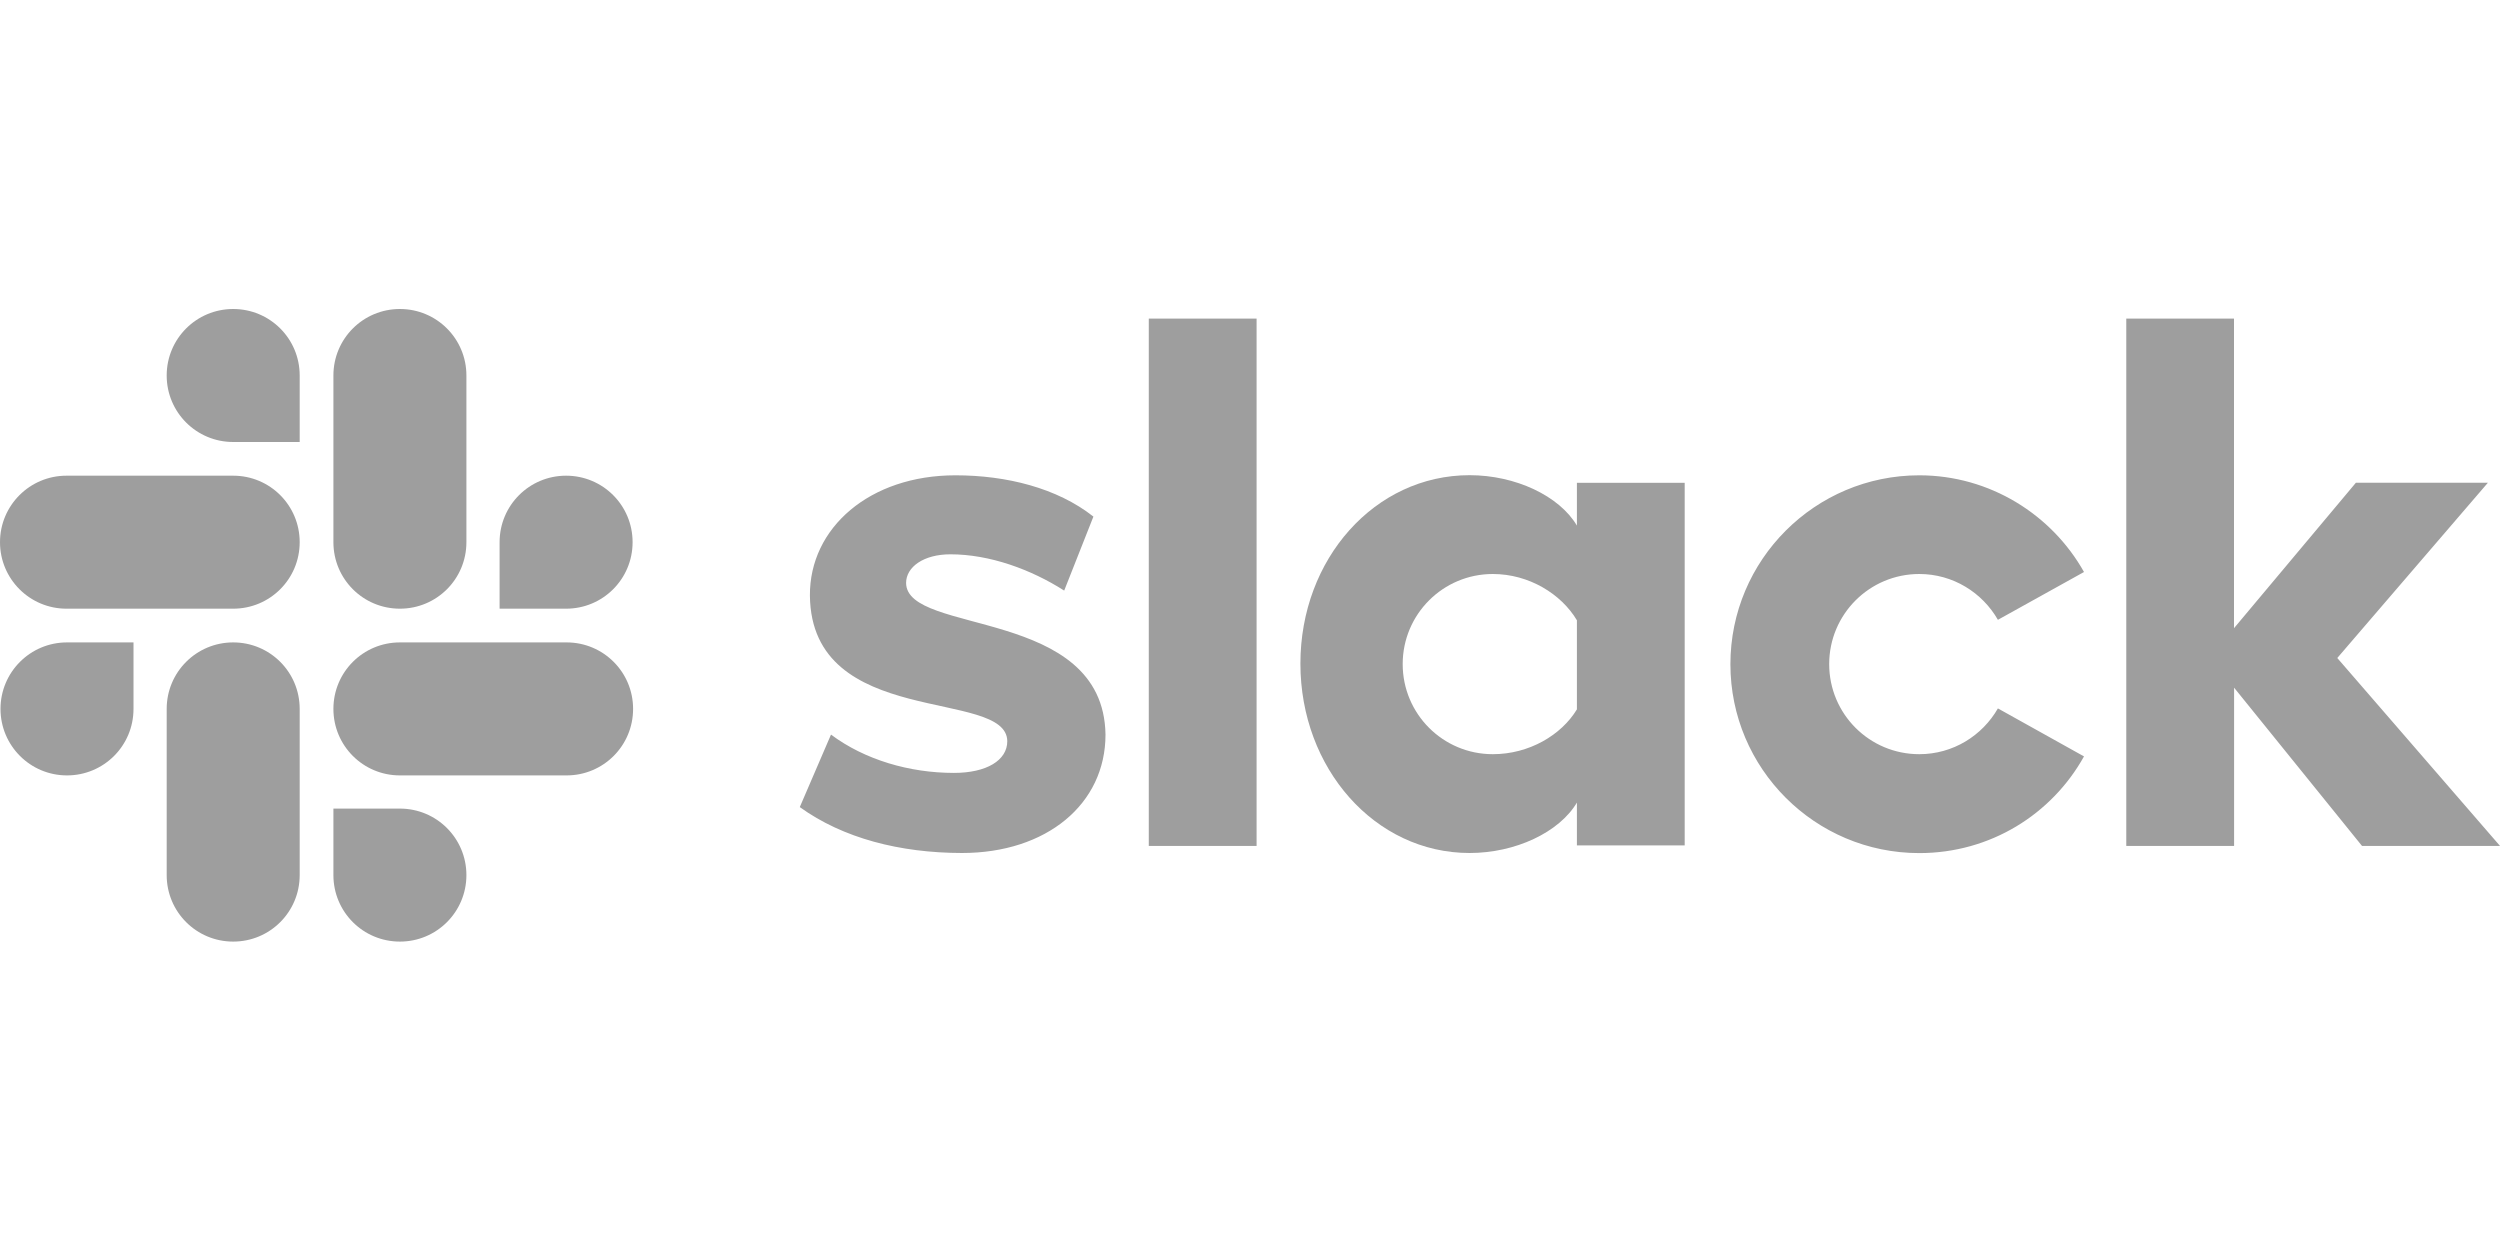
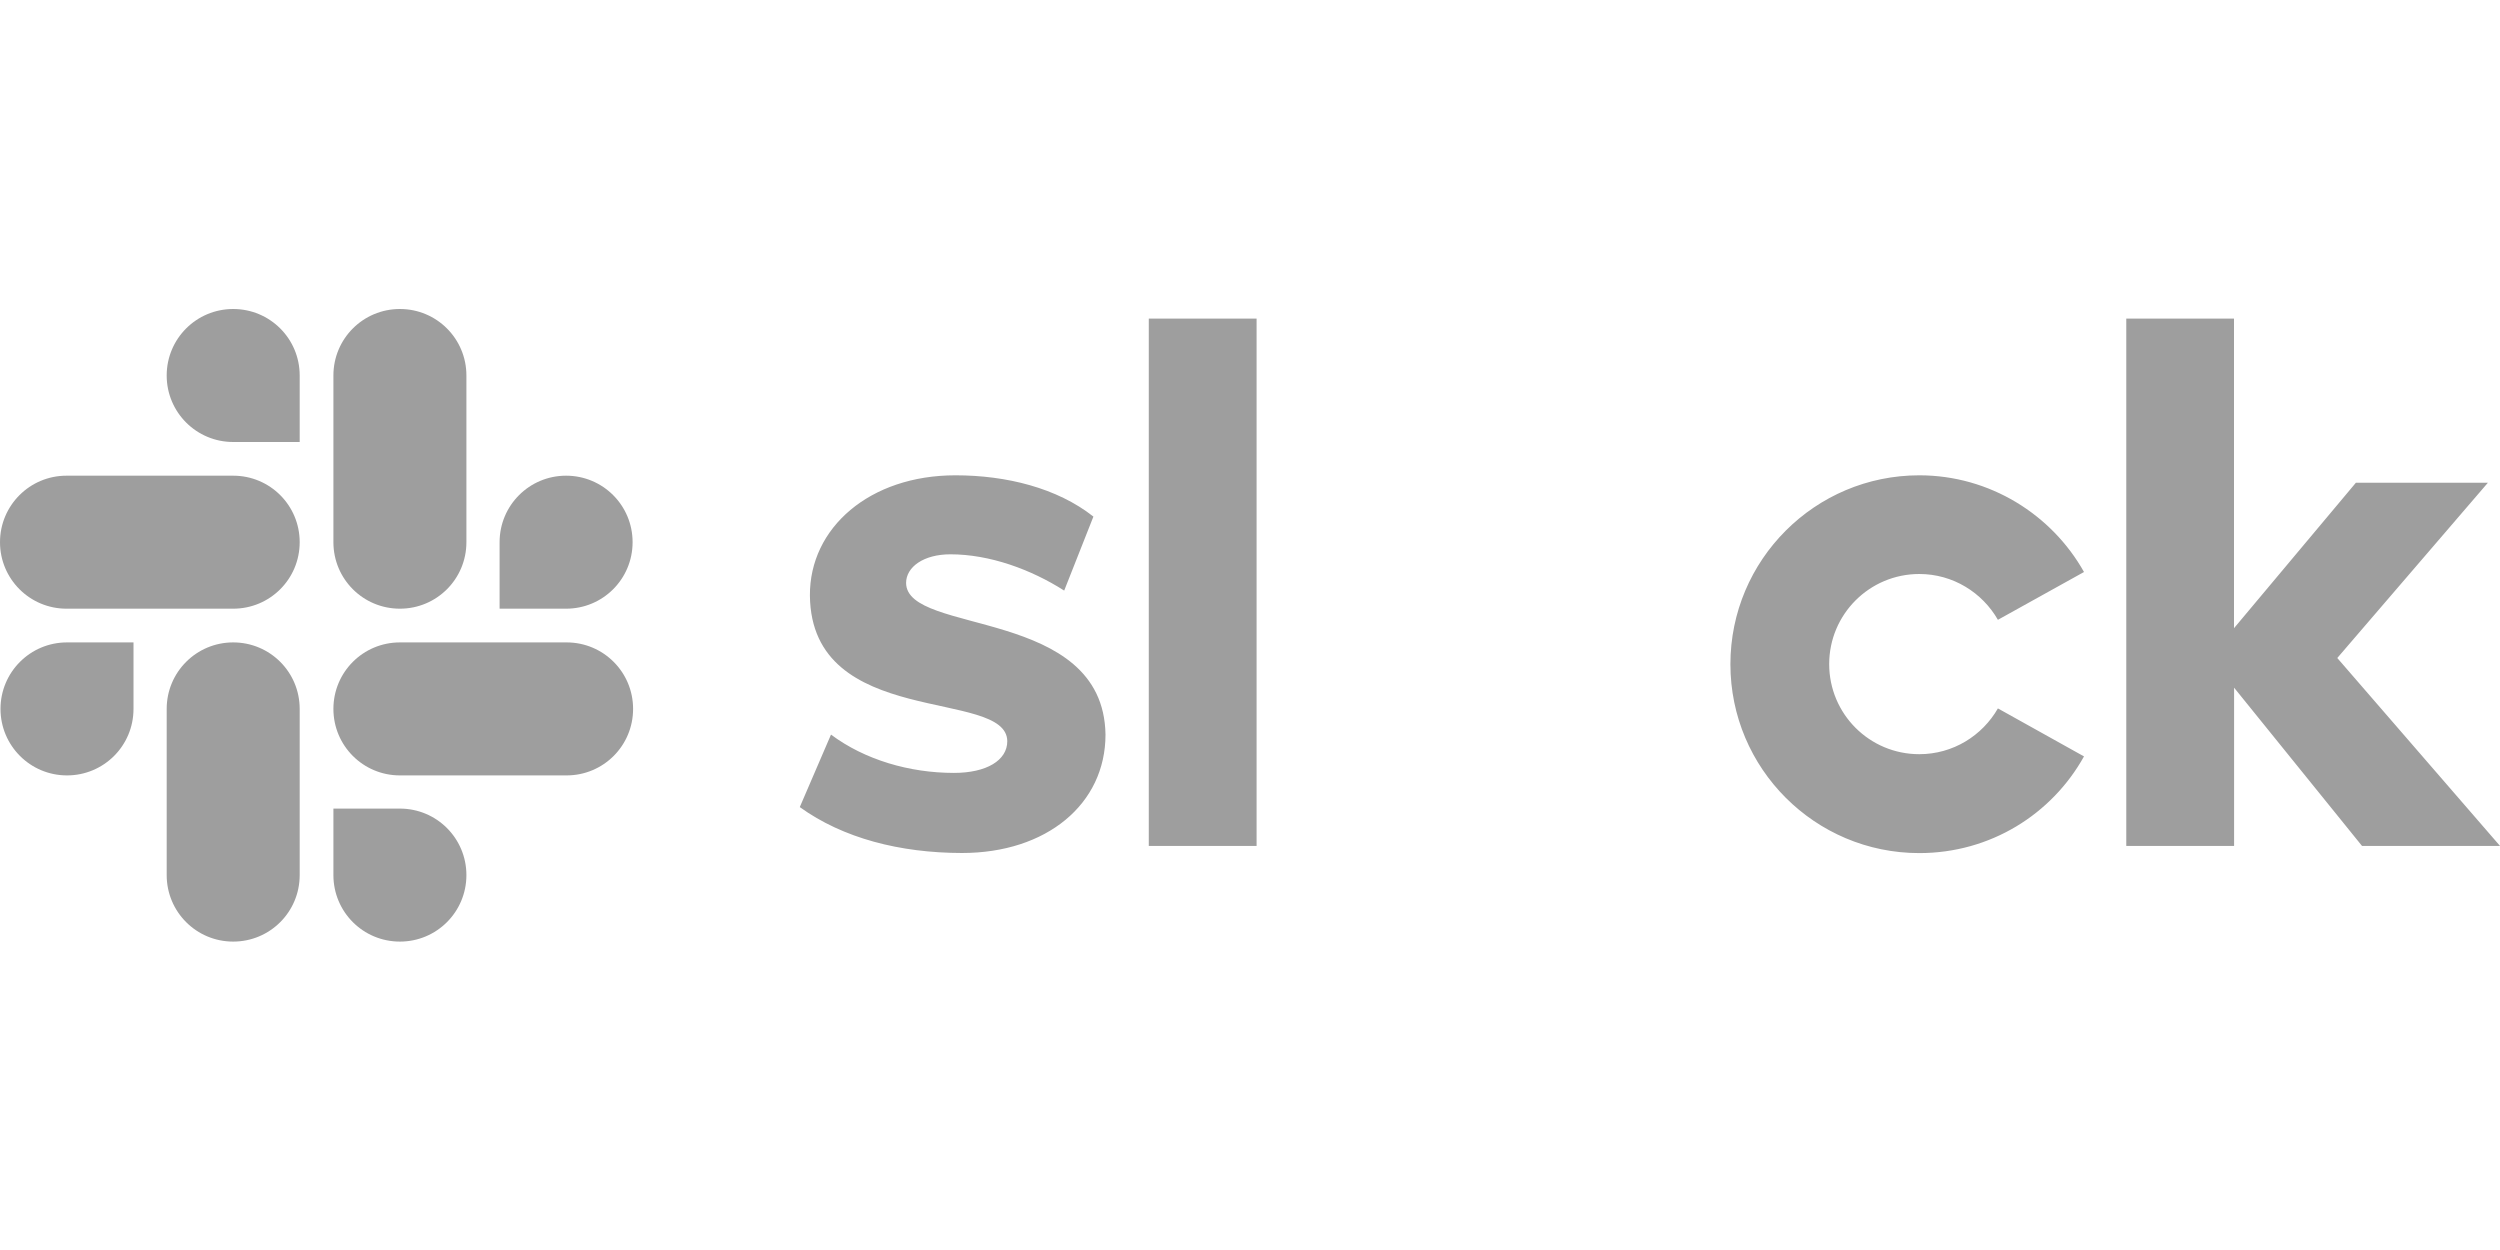
<svg xmlns="http://www.w3.org/2000/svg" width="80" height="40" viewBox="0 0 80 40" fill="none">
  <path fillRule="evenodd" clipRule="evenodd" d="M25.593 25.827L26.592 23.507C27.67 24.314 29.107 24.733 30.525 24.733C31.571 24.733 32.233 24.33 32.233 23.718C32.218 22.01 25.965 23.347 25.917 19.062C25.901 16.887 27.834 15.21 30.573 15.21C32.202 15.21 33.827 15.613 34.989 16.531L34.054 18.899C32.992 18.221 31.67 17.738 30.413 17.738C29.558 17.738 28.995 18.141 28.995 18.656C29.011 20.333 35.312 19.415 35.376 23.507C35.376 25.731 33.491 27.296 30.784 27.296C28.8 27.293 26.979 26.826 25.593 25.827ZM63.933 22.669C63.434 23.539 62.499 24.134 61.417 24.134C59.821 24.134 58.534 22.845 58.534 21.251C58.534 19.658 59.824 18.368 61.417 18.368C62.496 18.368 63.434 18.963 63.933 19.834L66.688 18.304C65.657 16.467 63.673 15.21 61.417 15.21C58.08 15.21 55.373 17.917 55.373 21.255C55.373 24.592 58.08 27.299 61.417 27.299C63.69 27.299 65.657 26.058 66.688 24.205L63.933 22.669ZM36.761 10.195H40.211V27.069H36.761V10.195ZM68.041 10.195V27.069H71.491V22.006L75.584 27.069H80L74.793 21.056L79.613 15.447H75.389L71.488 20.102V10.195H68.041Z" fill="#9E9E9E" />
-   <path d="M50.461 22.7C49.962 23.523 48.931 24.134 47.77 24.134C46.173 24.134 44.886 22.844 44.886 21.251C44.886 19.657 46.176 18.368 47.77 18.368C48.931 18.368 49.962 19.011 50.461 19.849V22.7ZM50.461 15.449V16.819C49.898 15.868 48.496 15.206 47.027 15.206C43.997 15.206 41.613 17.881 41.613 21.235C41.613 24.588 43.997 27.296 47.027 27.296C48.493 27.296 49.894 26.636 50.461 25.683V27.052H53.91V15.449H50.461Z" fill="#9E9E9E" />
  <path fillRule="evenodd" clipRule="evenodd" d="M4.272 22.685C4.272 23.862 3.322 24.813 2.144 24.813C0.966 24.813 0.016 23.859 0.016 22.685C0.016 21.51 0.966 20.557 2.144 20.557H4.272V22.685ZM5.334 22.685C5.334 21.507 6.285 20.557 7.462 20.557C8.64 20.557 9.59 21.507 9.59 22.685V28.003C9.59 29.181 8.64 30.131 7.462 30.131C6.285 30.131 5.334 29.181 5.334 28.003V22.685Z" fill="#9E9E9E" />
  <path fillRule="evenodd" clipRule="evenodd" d="M7.462 14.144C6.285 14.144 5.334 13.193 5.334 12.016C5.334 10.838 6.285 9.888 7.462 9.888C8.64 9.888 9.59 10.838 9.59 12.016V14.144H7.462ZM7.462 15.222C8.64 15.222 9.59 16.172 9.59 17.35C9.59 18.528 8.64 19.478 7.462 19.478H2.128C0.95 19.478 0 18.524 0 17.35C0 16.176 0.95 15.222 2.128 15.222H7.462Z" fill="#9E9E9E" />
-   <path fillRule="evenodd" clipRule="evenodd" d="M15.987 17.35C15.987 16.172 16.938 15.222 18.115 15.222C19.293 15.222 20.243 16.172 20.243 17.35C20.243 18.528 19.293 19.478 18.115 19.478H15.987V17.35ZM14.925 17.35C14.925 18.528 13.974 19.478 12.797 19.478C11.619 19.478 10.669 18.528 10.669 17.35V12.016C10.669 10.838 11.619 9.888 12.797 9.888C13.974 9.888 14.925 10.838 14.925 12.016V17.35Z" fill="#9E9E9E" />
+   <path fillRule="evenodd" clipRule="evenodd" d="M15.987 17.35C15.987 16.172 16.938 15.222 18.115 15.222C19.293 15.222 20.243 16.172 20.243 17.35C20.243 18.528 19.293 19.478 18.115 19.478H15.987V17.35ZM14.925 17.35C14.925 18.528 13.974 19.478 12.797 19.478C11.619 19.478 10.669 18.528 10.669 17.35V12.016C10.669 10.838 11.619 9.888 12.797 9.888C13.974 9.888 14.925 10.838 14.925 12.016V17.35" fill="#9E9E9E" />
  <path fillRule="evenodd" clipRule="evenodd" d="M12.797 25.875C13.974 25.875 14.925 26.826 14.925 28.003C14.925 29.181 13.974 30.131 12.797 30.131C11.619 30.131 10.669 29.181 10.669 28.003V25.875H12.797ZM12.797 24.813C11.619 24.813 10.669 23.862 10.669 22.685C10.669 21.507 11.619 20.557 12.797 20.557H18.131C19.309 20.557 20.259 21.507 20.259 22.685C20.259 23.862 19.309 24.813 18.131 24.813H12.797Z" fill="#9E9E9E" />
</svg>